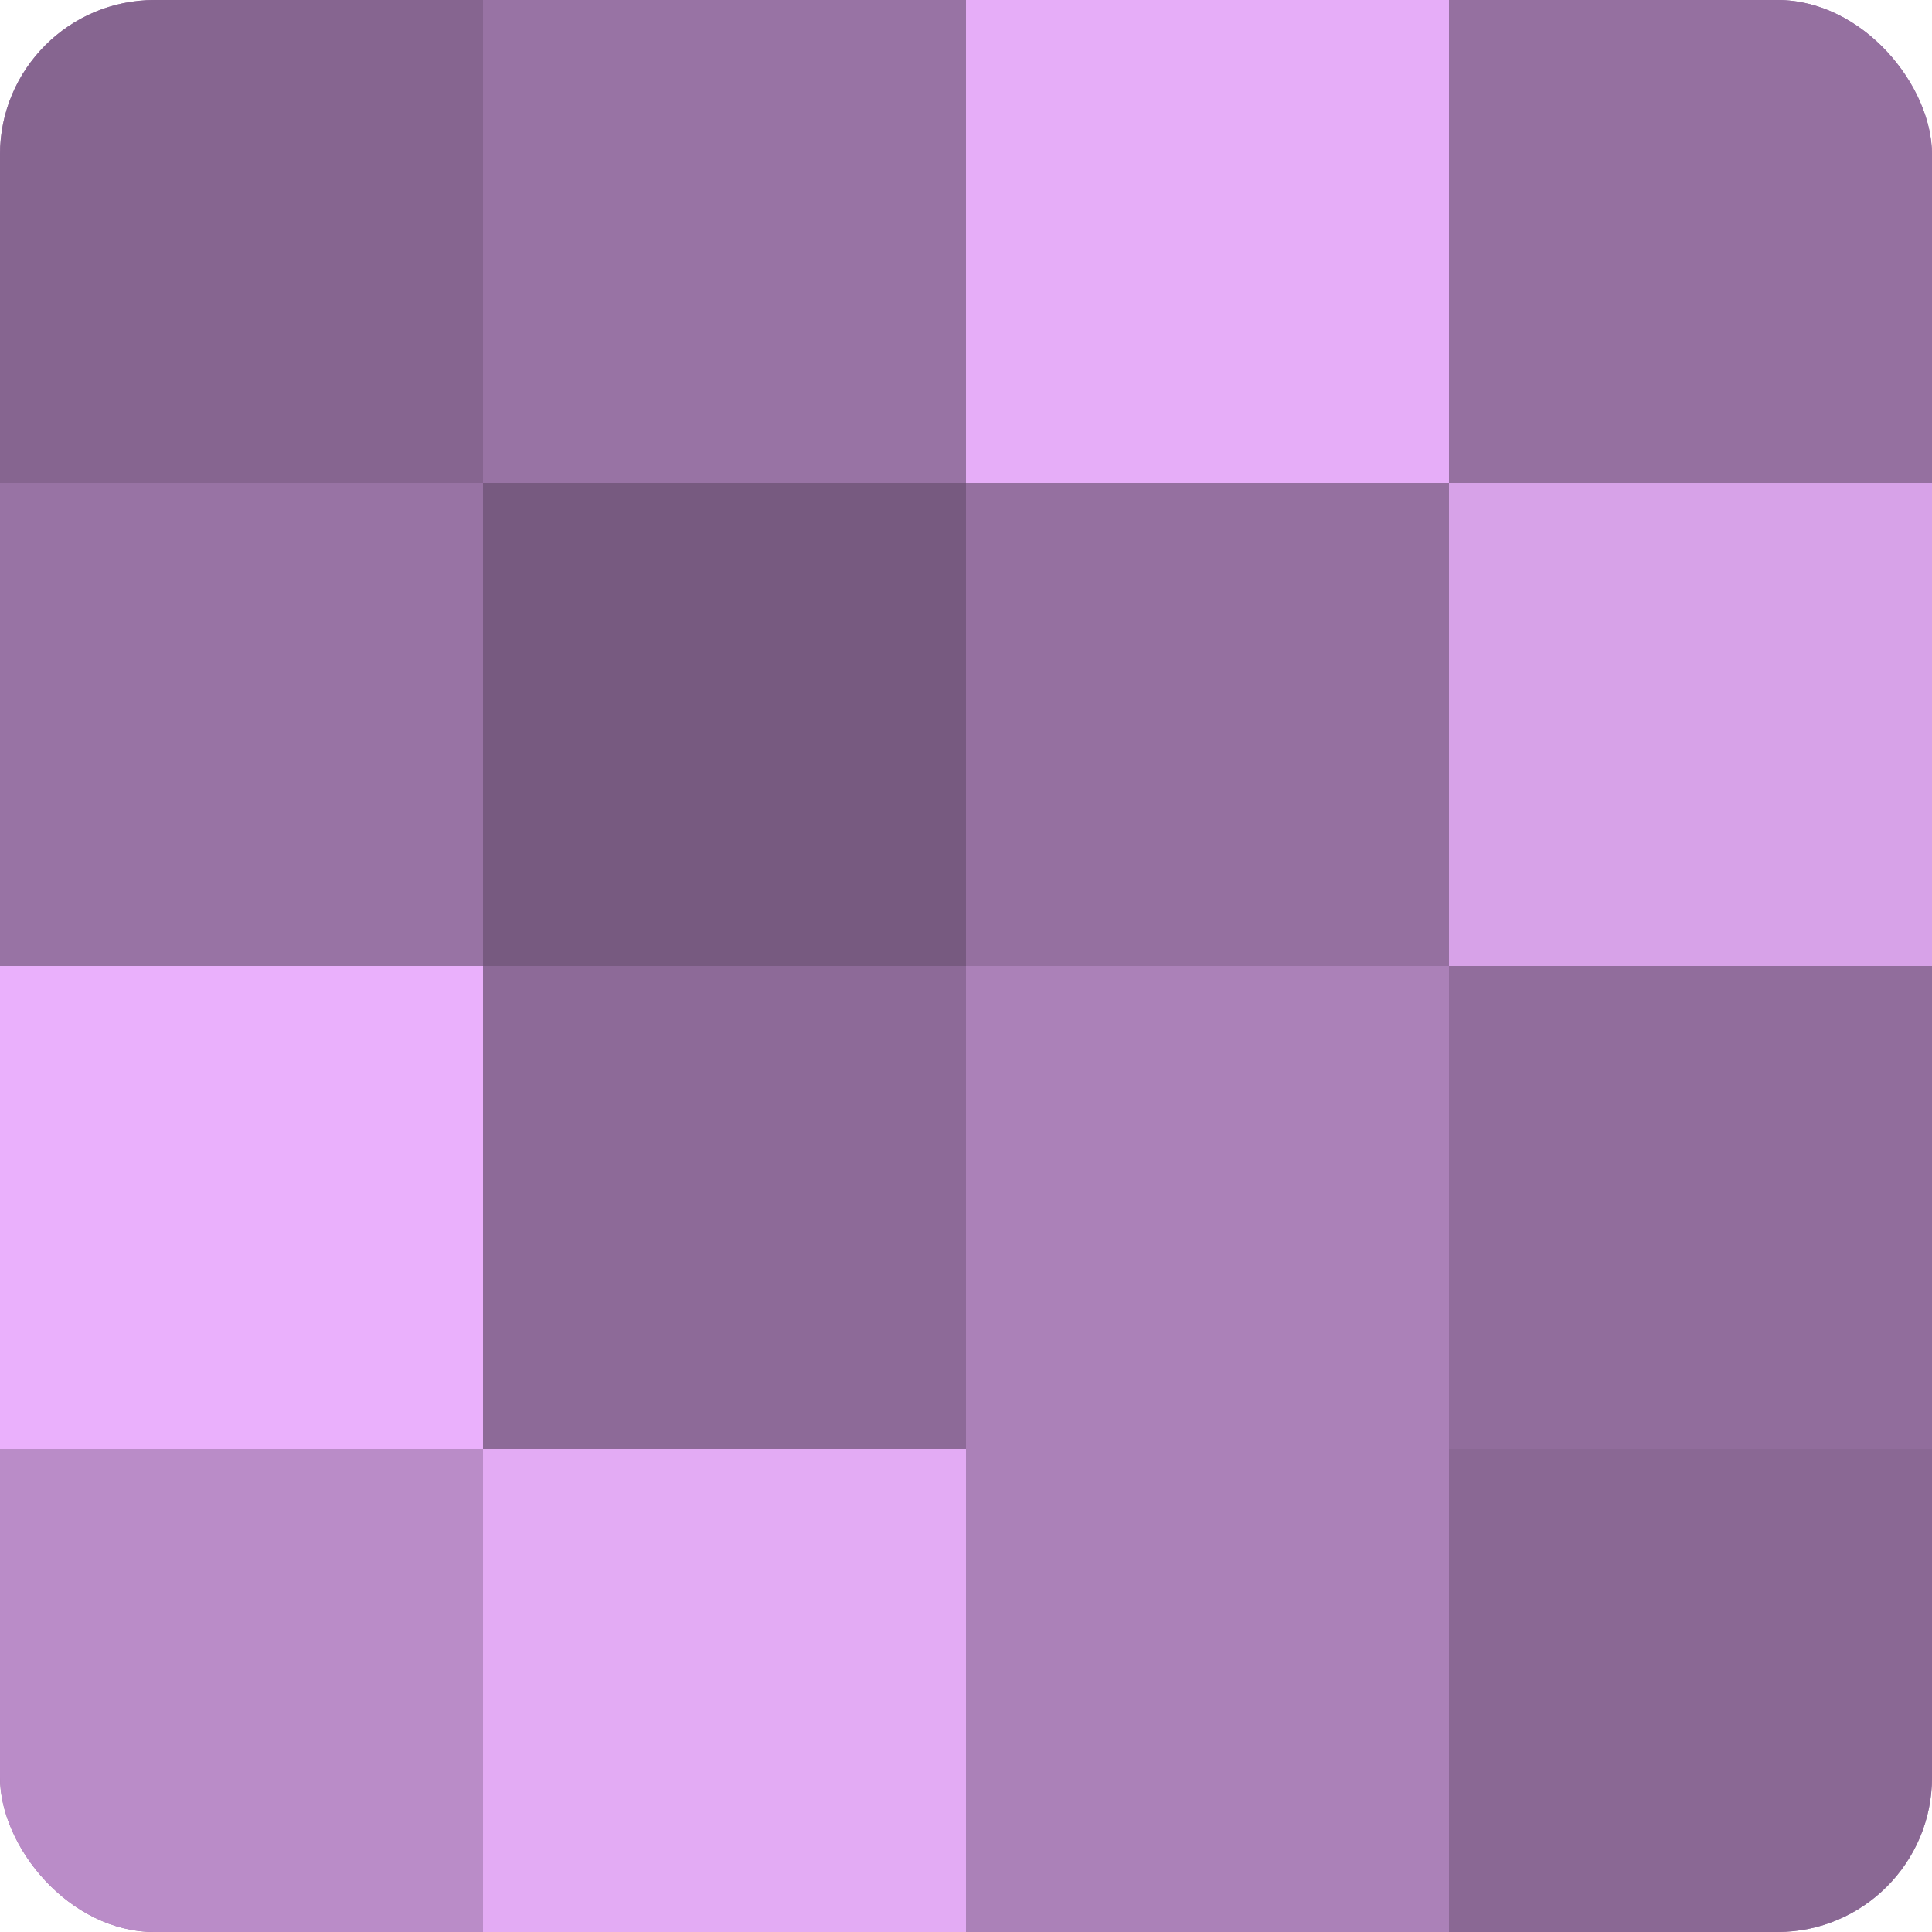
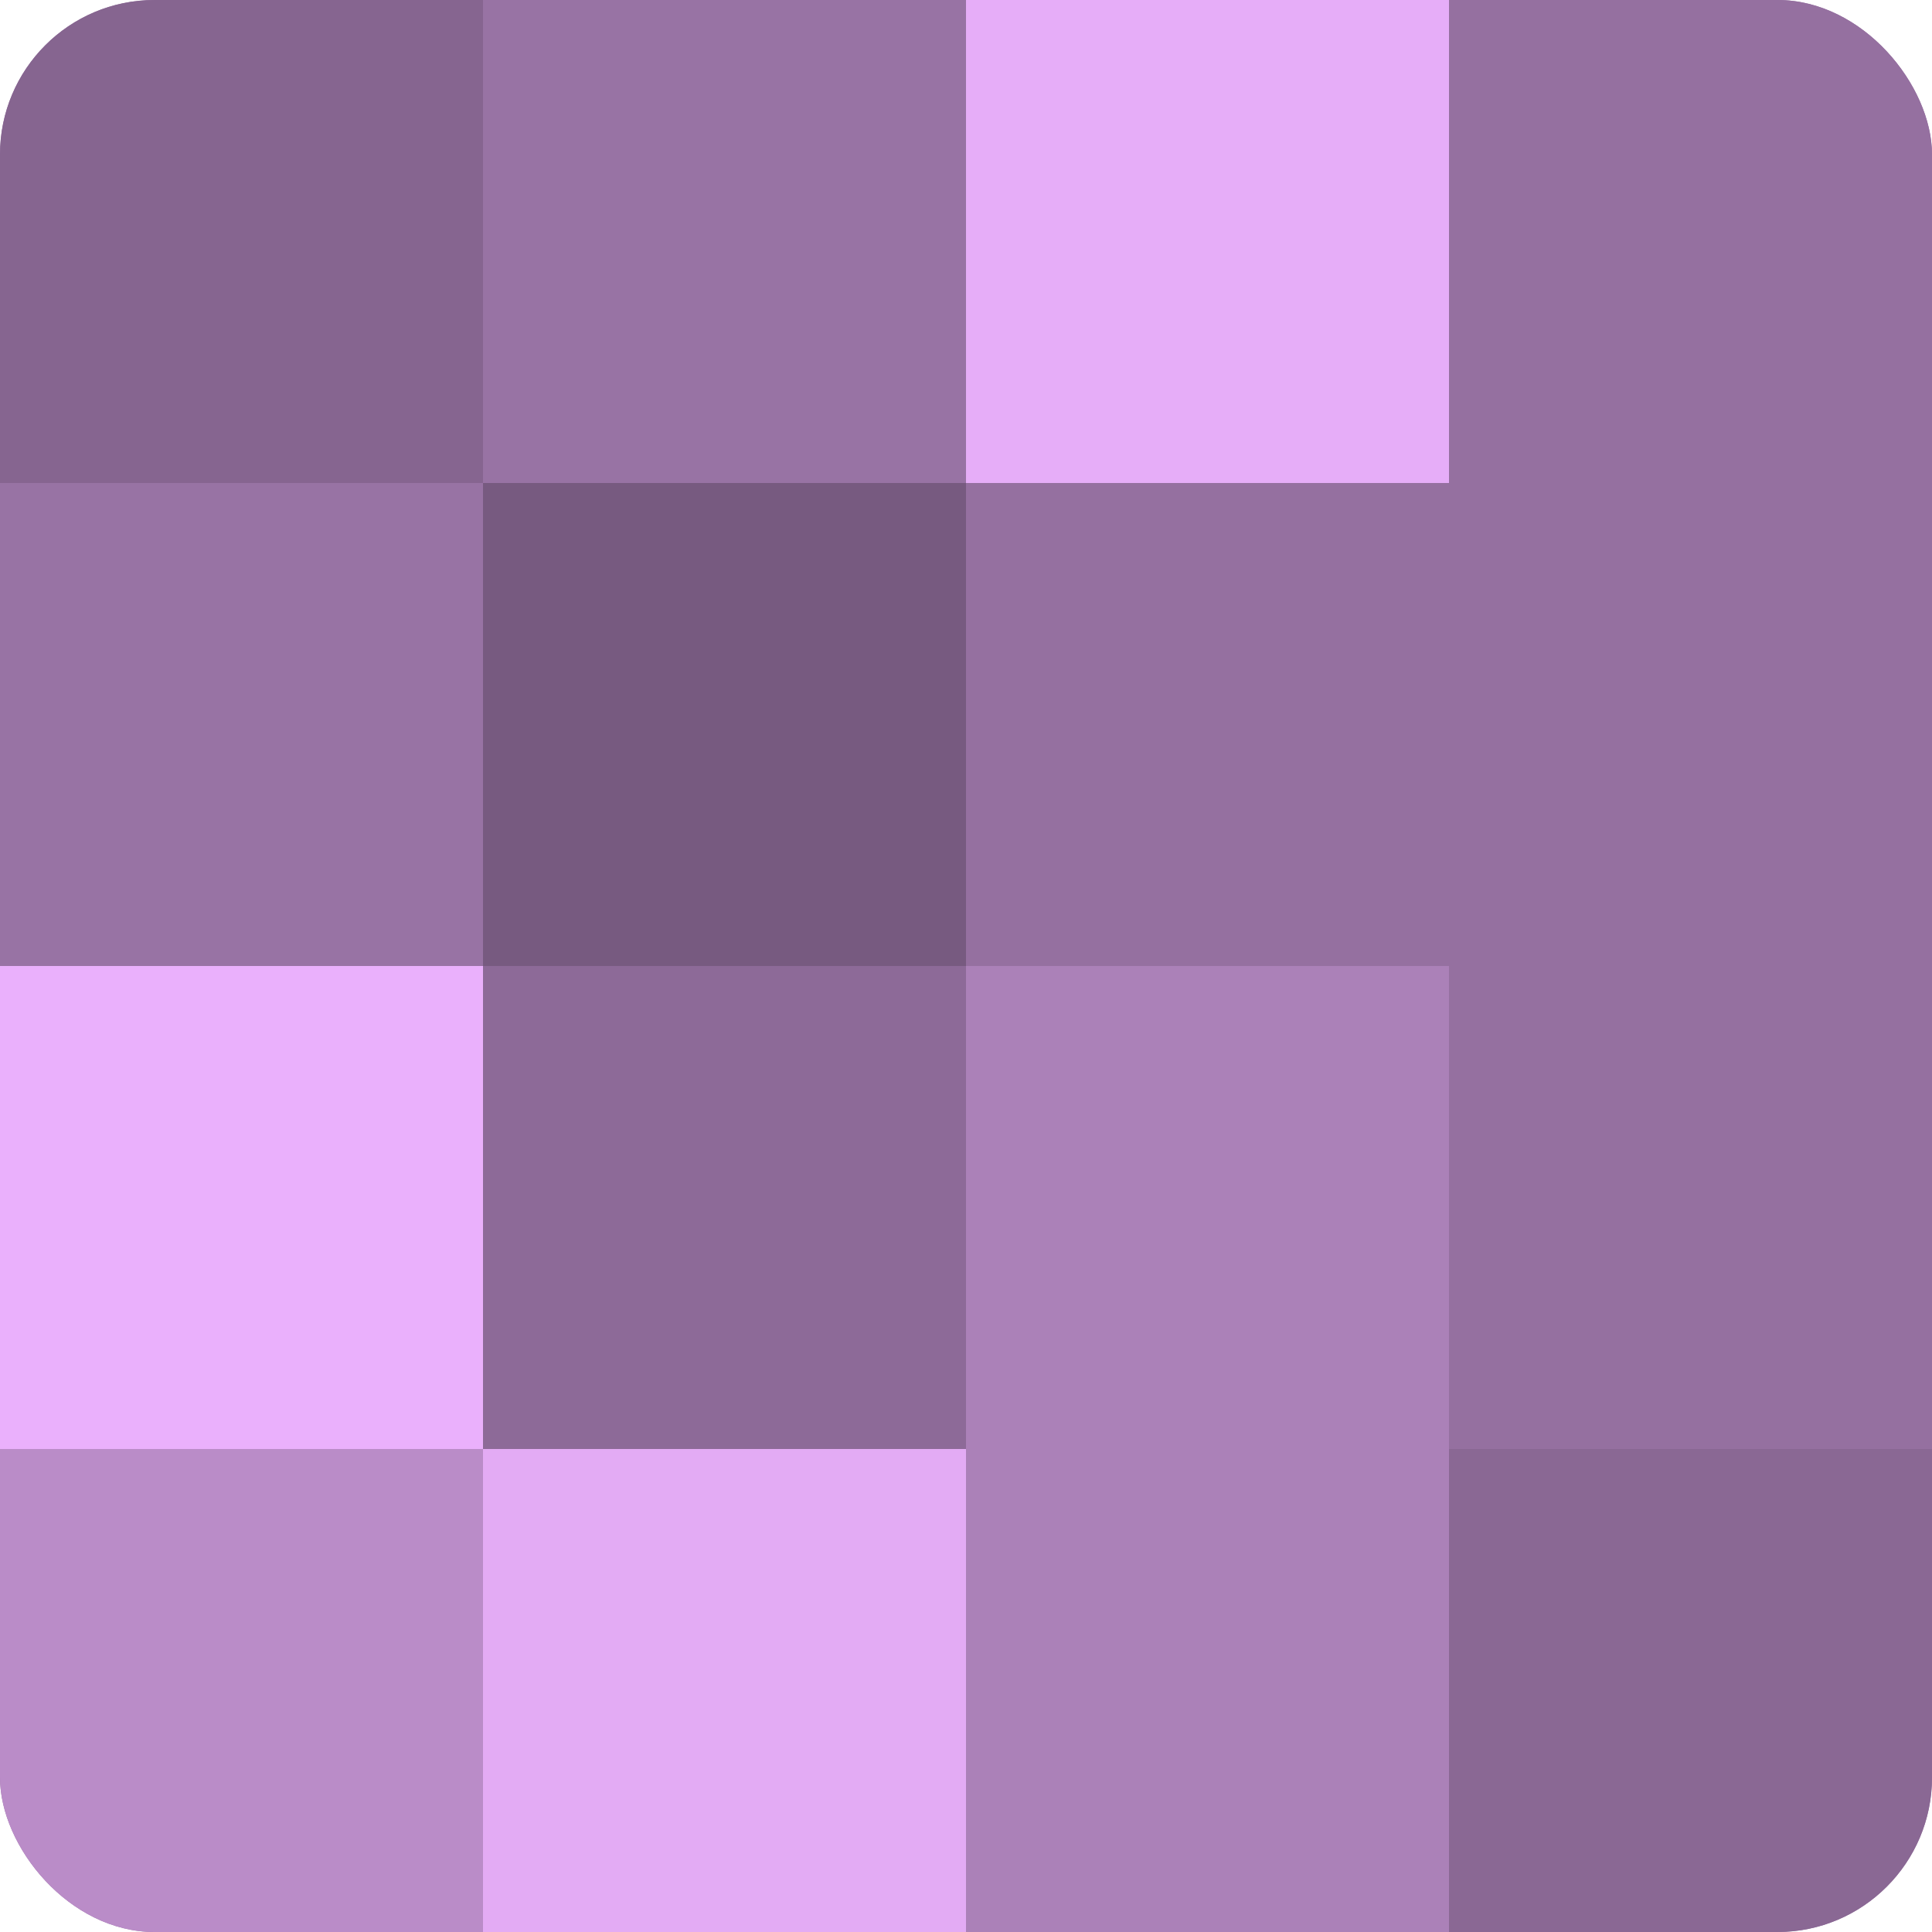
<svg xmlns="http://www.w3.org/2000/svg" width="80" height="80" viewBox="0 0 100 100" preserveAspectRatio="xMidYMid meet">
  <defs>
    <clipPath id="c" width="100" height="100">
      <rect width="100" height="100" rx="8" ry="8" />
    </clipPath>
  </defs>
  <g clip-path="url(#c)">
    <rect width="100" height="100" fill="#9570a0" />
    <rect width="25" height="25" fill="#866590" />
    <rect y="25" width="25" height="25" fill="#9873a4" />
    <rect y="50" width="25" height="25" fill="#eab0fc" />
    <rect y="75" width="25" height="25" fill="#ba8cc8" />
    <rect x="25" width="25" height="25" fill="#9873a4" />
    <rect x="25" y="25" width="25" height="25" fill="#775a80" />
    <rect x="25" y="50" width="25" height="25" fill="#8d6a98" />
    <rect x="25" y="75" width="25" height="25" fill="#e3abf4" />
    <rect x="50" width="25" height="25" fill="#e6adf8" />
-     <rect x="50" y="25" width="25" height="25" fill="#9570a0" />
    <rect x="50" y="50" width="25" height="25" fill="#ab81b8" />
    <rect x="50" y="75" width="25" height="25" fill="#ab81b8" />
    <rect x="75" width="25" height="25" fill="#9570a0" />
-     <rect x="75" y="25" width="25" height="25" fill="#d7a2e8" />
-     <rect x="75" y="50" width="25" height="25" fill="#916d9c" />
    <rect x="75" y="75" width="25" height="25" fill="#8a6894" />
  </g>
</svg>